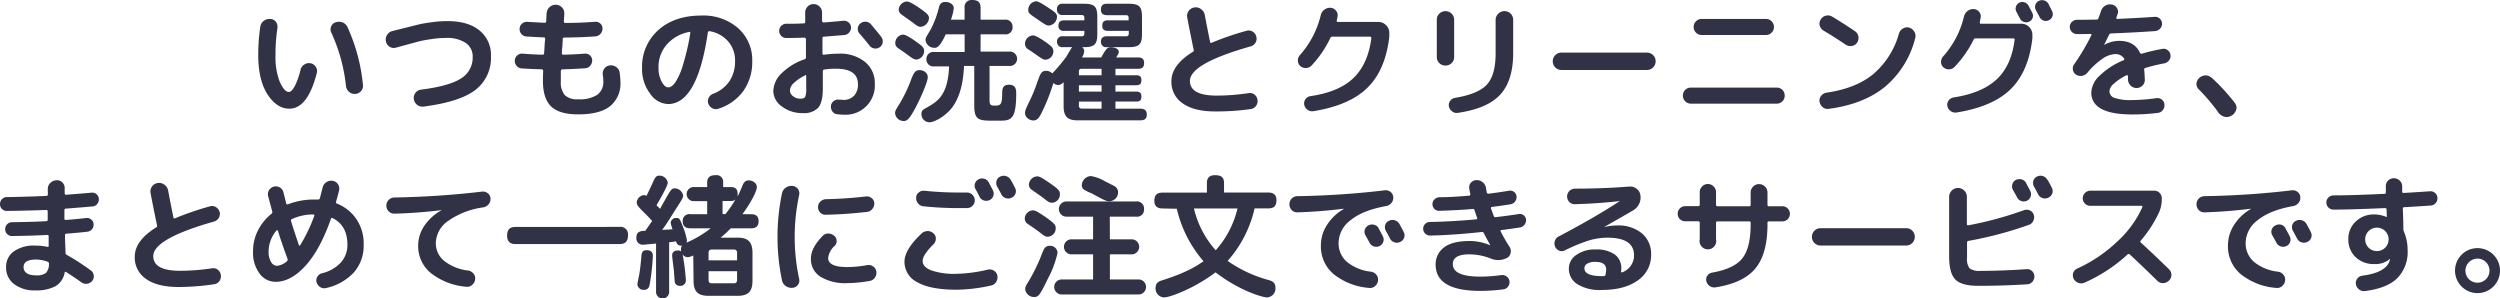
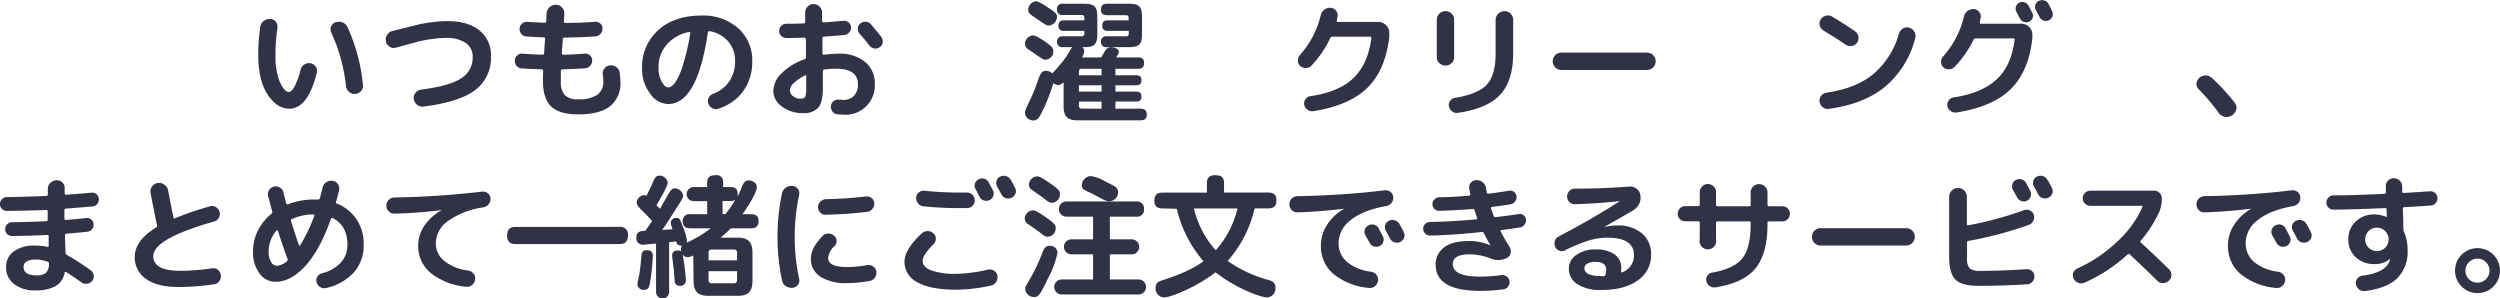
<svg xmlns="http://www.w3.org/2000/svg" viewBox="0 0 598.08 71.36">
  <defs>
    <style>.cls-1{fill:#323246;}</style>
  </defs>
  <g id="レイヤー_2" data-name="レイヤー 2">
    <g id="レイヤー_2-2" data-name="レイヤー 2">
      <path class="cls-1" d="M69.22,26q-3,0-5.24-3.44c-1.46-2.29-2.2-5.43-2.2-9.39a45.9,45.9,0,0,1,.5-6.85A2.06,2.06,0,0,1,63.1,5a2.28,2.28,0,0,1,1.6-.46A1.74,1.74,0,0,1,66,5.22a2,2,0,0,1,.37,1.51,41.66,41.66,0,0,0-.46,6.48,16.47,16.47,0,0,0,1,6.32C67.64,21.14,68.35,22,69.1,22c.41,0,.87-.43,1.36-1.29a16.44,16.44,0,0,0,1.43-4,2.07,2.07,0,0,1,.9-1.26,2,2,0,0,1,1.49-.32,1.87,1.87,0,0,1,1.25.83,1.81,1.81,0,0,1,.27,1.46Q73.63,26,69.22,26Zm13.55-5.42a40.7,40.7,0,0,0-3.5-12.75,1.82,1.82,0,0,1-.06-1.48,1.66,1.66,0,0,1,1.05-1,2.49,2.49,0,0,1,1.66,0,2.12,2.12,0,0,1,1.19,1.09,43,43,0,0,1,3.72,13.89,1.81,1.81,0,0,1-.45,1.45,2,2,0,0,1-1.38.69,2,2,0,0,1-1.49-.5A2.09,2.09,0,0,1,82.77,20.62Z" />
      <path class="cls-1" d="M94.67,11.41a1.78,1.78,0,0,1-1.5-.25,1.92,1.92,0,0,1-.85-1.3,2,2,0,0,1,.32-1.55,2,2,0,0,1,1.29-.9l1.43-.36,1.3-.32,3.41-.86c.82-.19,1.89-.38,3.19-.55A27.56,27.56,0,0,1,107,5.05q5,0,7.71,2.24a7.46,7.46,0,0,1,2.74,6.13,9.64,9.64,0,0,1-3.7,8.08q-3.71,2.87-12.42,4A2.09,2.09,0,0,1,99,23.72a1.92,1.92,0,0,1,.39-1.49,1.84,1.84,0,0,1,1.32-.78q6.81-.87,9.59-2.69a5.81,5.81,0,0,0,2.78-5.12,3.89,3.89,0,0,0-1.65-3.36,8,8,0,0,0-4.77-1.2,23.14,23.14,0,0,0-3.44.27c-1.2.17-2.18.36-3,.55l-3.16.86Z" />
      <path class="cls-1" d="M124.84,16.37a1.64,1.64,0,0,1-1.24-.61,1.72,1.72,0,0,1-.44-1.31,1.62,1.62,0,0,1,.59-1.2,1.67,1.67,0,0,1,1.27-.42c1.8.15,3.39.23,4.78.25.25,0,.37-.11.37-.34s.05-.68.08-1.22.05-1,.07-1.23l.1-1a.3.3,0,0,0-.34-.34c-1.8-.08-3.18-.16-4.13-.22a1.65,1.65,0,0,1-1.21-.6,1.69,1.69,0,0,1-.43-1.29,1.6,1.6,0,0,1,.59-1.19,1.66,1.66,0,0,1,1.27-.42l4.12.22c.25,0,.38-.12.38-.35l.09-1.86a2.23,2.23,0,0,1,.68-1.5,2.06,2.06,0,0,1,1.49-.6,2,2,0,0,1,1.49.62A1.93,1.93,0,0,1,135,3.22c0,.44-.06,1.07-.1,1.9,0,.24.11.37.31.37,2.9,0,5.28-.14,7.16-.28a1.56,1.56,0,0,1,1.24.42,1.54,1.54,0,0,1,.53,1.19,1.85,1.85,0,0,1-.51,1.3,1.75,1.75,0,0,1-1.26.59q-2.91.22-7.34.28c-.27,0-.41.11-.41.34s0,.26,0,.48a3.36,3.36,0,0,1-.05.48c0,.27,0,.68-.08,1.23s-.05,1-.07,1.22.09.34.28.34c1.38,0,3.12-.1,5.2-.25a1.63,1.63,0,0,1,1.77,1.62,1.91,1.91,0,0,1-.5,1.3,1.69,1.69,0,0,1-1.24.59c-2.15.14-3.94.22-5.39.25a.37.37,0,0,0-.25.12.35.35,0,0,0-.12.25c0,.56,0,1.37,0,2.45a4.76,4.76,0,0,0,.94,3.34,4.22,4.22,0,0,0,3.18,1,7.85,7.85,0,0,0,4.59-1.06,3.78,3.78,0,0,0,1.45-3.28c0-.23,0-.72-.12-1.46a2,2,0,0,1,.34-1.5,1.81,1.81,0,0,1,1.27-.79,2.1,2.1,0,0,1,1.58.37,1.88,1.88,0,0,1,.84,1.33,17,17,0,0,1,.19,2.36A6.92,6.92,0,0,1,146,25.36c-1.63,1.34-4.2,2-7.69,2-3,0-5.11-.62-6.42-1.86s-2-3.27-2-6.1c0-.52,0-1.34.06-2.45a.35.35,0,0,0-.12-.25.37.37,0,0,0-.25-.12C127.86,16.54,126.28,16.47,124.84,16.37Z" />
      <path class="cls-1" d="M159.8,24.89a5.41,5.41,0,0,1-4.27-2.49,9.72,9.72,0,0,1-1.93-6.09,11.68,11.68,0,0,1,3.88-9.1q3.87-3.49,10.32-3.49a12.61,12.61,0,0,1,8.76,3,10.15,10.15,0,0,1,3.4,7.89,12,12,0,0,1-2.14,7.18,11.68,11.68,0,0,1-6,4.23,1.7,1.7,0,0,1-1.44-.14,2,2,0,0,1-.94-1.13,1.75,1.75,0,0,1,.12-1.38,1.94,1.94,0,0,1,1.05-.94,8.09,8.09,0,0,0,3.89-3,8.46,8.46,0,0,0,1.35-4.81,6.91,6.91,0,0,0-1.66-4.72,7.48,7.48,0,0,0-4.45-2.44c-.22,0-.36.06-.4.31Q166.84,24.9,159.8,24.89Zm5.12-17.26a9.45,9.45,0,0,0-5.38,3,8.11,8.11,0,0,0-2,5.53,6.88,6.88,0,0,0,.76,3.39c.51.9,1,1.35,1.57,1.35s1.09-.39,1.67-1.17a15.87,15.87,0,0,0,1.85-4.21,56,56,0,0,0,1.75-7.57.24.24,0,0,0,0-.22A.19.19,0,0,0,164.92,7.63Z" />
      <path class="cls-1" d="M192.11,27.06a8.09,8.09,0,0,1-5.06-1.59A4.61,4.61,0,0,1,185,21.79a6.1,6.1,0,0,1,2-4.27,14.39,14.39,0,0,1,5.5-3.35.41.41,0,0,0,.31-.44c0-.24,0-.64,0-1.17s0-.94,0-1.18,0-.57,0-1,0-.79,0-1S192.6,9,192.35,9c-1.38.06-2.8.09-4.24.09a1.68,1.68,0,0,1-1.2-.49,1.69,1.69,0,0,1,0-2.42,1.69,1.69,0,0,1,1.2-.5c1.4,0,2.8,0,4.18-.09a.3.3,0,0,0,.34-.34V3a2,2,0,0,1,.58-1.43,1.89,1.89,0,0,1,1.41-.59,2,2,0,0,1,1.44.59,1.93,1.93,0,0,1,.6,1.43V5a.35.35,0,0,0,.13.26.34.34,0,0,0,.25.11c.93-.06,2.5-.19,4.71-.4a1.67,1.67,0,0,1,1.25.39,1.5,1.5,0,0,1,.58,1.13,1.67,1.67,0,0,1-.42,1.27,1.7,1.7,0,0,1-1.16.62l-4.93.4c-.21,0-.31.12-.31.34s0,.63,0,1.13v1.14c0,.14,0,.38,0,.71s0,.57,0,.71.12.32.37.28a27.7,27.7,0,0,1,3.6-.25,9.32,9.32,0,0,1,6.24,2,6.45,6.45,0,0,1,2.31,5.16,7,7,0,0,1-7.44,7.44,15.45,15.45,0,0,1-1.64-.12,1.61,1.61,0,0,1-1.12-.74,1.93,1.93,0,0,1-.28-1.37,1.66,1.66,0,0,1,.69-1.07,1.74,1.74,0,0,1,1.27-.29,4.36,4.36,0,0,1,.48,0l.51.05a3.38,3.38,0,0,0,2.57-1,3.81,3.81,0,0,0,.93-2.74c0-2.48-1.75-3.72-5.27-3.72a18.7,18.7,0,0,0-2.76.19.38.38,0,0,0-.37.4c0,.91,0,2.29,0,4.15q0,3.28-1.11,4.59A4.68,4.68,0,0,1,192.11,27.06Zm.46-9a10,10,0,0,0-2.6,1.75,2.66,2.66,0,0,0-1,1.82,1.76,1.76,0,0,0,.76,1.38,2.69,2.69,0,0,0,1.72.6c.6,0,1-.14,1.16-.42a4.6,4.6,0,0,0,.26-2V18.23C192.91,18,192.8,17.93,192.57,18ZM208.38,5.83c1.06,1.26,1.87,2.26,2.45,3a1.73,1.73,0,0,1,.34,1.3,1.63,1.63,0,0,1-.68,1.14,1.77,1.77,0,0,1-2.48-.37c-.68-.87-1.48-1.83-2.39-2.88a1.62,1.62,0,0,1-.4-1.26,1.59,1.59,0,0,1,.62-1.16,1.81,1.81,0,0,1,1.32-.4A1.79,1.79,0,0,1,208.38,5.83Z" />
-       <path class="cls-1" d="M218.67,26.41c-1.33,2.39-1.83,2.54-2.54,2.54a2.06,2.06,0,0,1-2-1.89c0-.52.21-.86,1.24-2.51a34.82,34.82,0,0,0,2.45-5.11c.74-2,1.11-2.67,2.2-2.67.93,0,2.07.71,1.92,1.86C221.8,20,219.88,24.27,218.67,26.41Zm1.24-15.9c.81.62,1.18,1,1.18,1.74a2.08,2.08,0,0,1-1.8,2c-.58,0-1-.25-2.72-1.55-.31-.22-1.65-1.12-1.89-1.33a1.3,1.3,0,0,1-.5-1.09,2,2,0,0,1,1.89-2C217.06,8.31,219.73,10.39,219.91,10.51Zm.41-8.34c1.61,1.15,1.92,1.52,1.92,2.17a2.22,2.22,0,0,1-2,2.08c-.52,0-.93-.28-1.85-1-.75-.56-1.93-1.37-2.64-1.89A1.51,1.51,0,0,1,215,2.36a2.08,2.08,0,0,1,1.92-2C217.65.31,219.48,1.58,220.32,2.17Zm10.44,2.54V1.92A1.67,1.67,0,0,1,232.59,0c1.65,0,2,.81,2,1.92V4.71h5.73a1.67,1.67,0,0,1,1.92,1.74,1.67,1.67,0,0,1-1.92,1.77h-5.73v4.12h6.82a1.73,1.73,0,1,1,0,3.44h-4.68v8.31c0,1.18.52,1.18,1.45,1.18,1.49,0,1.52-.75,1.58-3,0-.9.07-2,1.65-2s1.7,1.18,1.7,2c0,1.08,0,4.28-.83,5.49s-1.8,1.11-4.53,1.11c-3.6,0-4.68-.09-4.68-3.72V15.78h-2.45c-.19,4.93-1.4,8.06-2.88,10-1.86,2.33-4.44,3.47-5.3,3.47a1.93,1.93,0,0,1-2-2c0-.75.34-1,1-1.37,2.82-1.55,5.33-3,5.61-10h-3.53a1.66,1.66,0,0,1-1.89-1.71,1.66,1.66,0,0,1,1.89-1.73h7.25V8.22h-4.52c-1.49,3.22-2.2,3.22-2.73,3.22a2.14,2.14,0,0,1-2.11-1.8c0-.56.13-.74,1.18-2.48a22.89,22.89,0,0,0,2-5.24c.15-.65.37-1.45,1.58-1.45,1,0,2,.55,2,1.51a12.52,12.52,0,0,1-.68,2.73Z" />
      <path class="cls-1" d="M254.32,11.28a1.25,1.25,0,0,1-1.45-1.3,1.24,1.24,0,0,1,1.45-1.3h4.47c.4,0,.62-.18.62-.65V7.38h-4.87a1.15,1.15,0,0,1-1.33-1.18c0-.9.4-1.33,1.33-1.33h4.87V4.25c0-.47-.25-.66-.62-.66h-4.5a1.23,1.23,0,0,1-1.42-1.27A1.23,1.23,0,0,1,254.29.9h5.12c2.45,0,3.1.74,3.1,3.1V8.18c0,2.36-.65,3.1-3.1,3.1h-.53a1.17,1.17,0,0,1,.5.93,3.29,3.29,0,0,1-.53,1.53h4.59c1.27-2.18,1.42-2.43,2.38-2.43.56,0,1.83.22,1.83,1.12,0,.28-.06.4-.62,1.31h5.21c.56,0,1.46.09,1.46,1.26,0,.72-.13,1.46-1.46,1.46h-5.39V18h5c.62,0,1.21.19,1.21,1.12,0,.68-.13,1.27-1.21,1.27h-5v1.52h5c.59,0,1.21.18,1.21,1.14,0,.68-.13,1.24-1.21,1.24h-5V26h5.95c.71,0,1.55.19,1.55,1.39,0,1-.5,1.4-1.55,1.4h-15c-2.27,0-3.35-.81-3.35-3.35v-5.8a1.91,1.91,0,0,1-1.27.71,1.8,1.8,0,0,1-1.18-.49,44.05,44.05,0,0,1-2.64,6.76c-.71,1.52-1.2,2.2-2.14,2.2s-2-.75-2-1.77c0-.59.15-.9,1-2.7a34.68,34.68,0,0,0,1.83-4.4c.84-2.35,1.06-3,2.23-3a2,2,0,0,1,1.46.62A42.72,42.72,0,0,0,255,13.7c.25-.37,1.25-2.11,1.49-2.42Zm-3.47-.71c.78.59,1.15,1,1.15,1.71a2,2,0,0,1-1.83,2c-.56,0-.77-.12-2.57-1.39-.25-.19-1.46-1-1.71-1.15a1.52,1.52,0,0,1-.68-1.27,2.05,2.05,0,0,1,1.86-2C247.88,8.43,250,9.92,250.85,10.57Zm.34-8.46c1.21.83,1.68,1.14,1.68,1.95A2.19,2.19,0,0,1,251,6.11c-.62,0-.84-.13-2.67-1.4C246,3.13,246,3.1,246,2.32a2,2,0,0,1,2-2C248.56.34,250.48,1.64,251.19,2.11ZM263.53,18V16.46h-4.8a.55.55,0,0,0-.62.62V18Zm0,2.39h-5.42v1.52h5.42Zm0,5.61V24.3h-5.42v.93a.65.65,0,0,0,.74.75ZM265,7.38c-.41,0-1.3-.07-1.3-1.15,0-.68.12-1.36,1.3-1.36H270V4.25c0-.38-.15-.62-.62-.62H264.8c-.49,0-1.42-.1-1.42-1.27,0-.9.31-1.46,1.42-1.46h5.3c2.45,0,3.1.74,3.1,3.1V8.18c0,2.33-.62,3.1-3.1,3.1h-5.3a1.23,1.23,0,0,1-1.42-1.3c0-1.05.68-1.3,1.42-1.3h4.62c.43,0,.62-.22.62-.65V7.38Z" />
-       <path class="cls-1" d="M290.69,26.66q-5,0-7.72-1.91a6.14,6.14,0,0,1-2.73-5.34q0-3.83,5.11-7a.4.4,0,0,0,.22-.49q-1-4.78-1.55-7.75a2,2,0,0,1,.36-1.57,2,2,0,0,1,1.38-.82,2.08,2.08,0,0,1,1.59.42,2.21,2.21,0,0,1,.89,1.44Q288.67,6,289.48,10c0,.23.17.3.4.22a70.71,70.71,0,0,1,8.31-2.85,1.78,1.78,0,0,1,1.46.18,1.9,1.9,0,0,1,.89,1.18,1.82,1.82,0,0,1-.17,1.46,1.86,1.86,0,0,1-1.16.9q-14.54,4.11-14.54,8.27,0,3.51,6.42,3.51a51.4,51.4,0,0,0,7.6-.59,1.78,1.78,0,0,1,1.42.34,2,2,0,0,1,.39,2.7,1.88,1.88,0,0,1-1.26.77A57.92,57.92,0,0,1,290.69,26.66Z" />
      <path class="cls-1" d="M313.75,15.69a1.86,1.86,0,0,1-1.3.59,2,2,0,0,1-1.37-.47,1.7,1.7,0,0,1-.58-1.26,1.89,1.89,0,0,1,.46-1.34,22.2,22.2,0,0,0,5-9.55,2.28,2.28,0,0,1,.84-1.32,2.21,2.21,0,0,1,1.49-.48,1.77,1.77,0,0,1,1.3.67A1.67,1.67,0,0,1,320,3.91a9.68,9.68,0,0,1-.22,1c0,.23.06.34.28.34h9.67a2.51,2.51,0,0,1,1.86.78,2.51,2.51,0,0,1,.78,1.86v.86q-.9,7.94-5.18,12.19T314.22,26.6a1.85,1.85,0,0,1-1.41-.33,1.93,1.93,0,0,1-.8-1.22,1.73,1.73,0,0,1,.31-1.33A1.76,1.76,0,0,1,313.5,23q6.88-1,10.33-4.37t4.24-9.48A.29.29,0,0,0,328,8.9a.28.28,0,0,0-.25-.13h-9a.52.52,0,0,0-.49.31A25.64,25.64,0,0,1,313.75,15.69Z" />
      <path class="cls-1" d="M347.28,15.1a2.14,2.14,0,0,1-2.95,0,2,2,0,0,1-.6-1.46V4.74a2,2,0,0,1,.6-1.47,2.11,2.11,0,0,1,2.95,0,2,2,0,0,1,.6,1.47v8.9A2,2,0,0,1,347.28,15.1ZM358.42,3.29a2.1,2.1,0,0,1,3,0A2.07,2.07,0,0,1,362,4.81v7.9q0,6.54-3.07,9.9T348.75,27a1.69,1.69,0,0,1-1.36-.36,2,2,0,0,1-.78-1.22,1.77,1.77,0,0,1,1.43-2q5.64-.93,7.7-3.22t2.06-7.44V4.81A2.07,2.07,0,0,1,358.42,3.29Z" />
      <path class="cls-1" d="M373.55,16.74a2.07,2.07,0,0,1-2.08-2.08,2,2,0,0,1,.61-1.47,2,2,0,0,1,1.47-.6H394a2,2,0,0,1,1.47.6,2,2,0,0,1,.61,1.47A2.07,2.07,0,0,1,394,16.74Z" />
-       <path class="cls-1" d="M404.49,24.8a1.91,1.91,0,0,1-1.89-1.92,1.85,1.85,0,0,1,.56-1.37,1.8,1.8,0,0,1,1.33-.55h20.58a1.84,1.84,0,0,1,1.34.55,1.88,1.88,0,0,1,.55,1.37,1.9,1.9,0,0,1-1.89,1.92Zm2.6-20.27h15.38a1.82,1.82,0,0,1,1.36.57,1.87,1.87,0,0,1,.56,1.35,1.91,1.91,0,0,1-.56,1.35,1.82,1.82,0,0,1-1.36.57H407.09a1.82,1.82,0,0,1-1.36-.57,1.91,1.91,0,0,1-.56-1.35,1.87,1.87,0,0,1,.56-1.35A1.82,1.82,0,0,1,407.09,4.53Z" />
      <path class="cls-1" d="M436.2,7.29a2,2,0,0,1-.87-1.2,1.8,1.8,0,0,1,.25-1.44,1.94,1.94,0,0,1,1.23-.9,2,2,0,0,1,1.5.22c1.92,1.16,3.74,2.32,5.46,3.5a1.9,1.9,0,0,1,.82,1.27,2,2,0,0,1-.33,1.49A1.82,1.82,0,0,1,443,11a2,2,0,0,1-1.49-.34Q438.91,8.9,436.2,7.29Zm20.52-.69a2.12,2.12,0,0,1,1.26,1,1.93,1.93,0,0,1,.2,1.52A22.18,22.18,0,0,1,451,20.72q-5.1,4.2-13.5,5.32a1.8,1.8,0,0,1-1.44-.39,2.08,2.08,0,0,1-.76-1.31,1.76,1.76,0,0,1,.38-1.42,2,2,0,0,1,1.3-.75c4.69-.69,8.42-2.17,11.2-4.47A19.64,19.64,0,0,0,454.3,8a2.07,2.07,0,0,1,.95-1.18A1.86,1.86,0,0,1,456.72,6.6Z" />
      <path class="cls-1" d="M467.6,16a1.86,1.86,0,0,1-1.3.59,1.93,1.93,0,0,1-1.36-.47,1.67,1.67,0,0,1-.58-1.26,2,2,0,0,1,.48-1.34,21.8,21.8,0,0,0,5-9.55,2.33,2.33,0,0,1,.84-1.32,2.22,2.22,0,0,1,1.49-.48,1.76,1.76,0,0,1,1.3.67,1.64,1.64,0,0,1,.37,1.38q-.12.65-.21,1.08c0,.25,0,.37.24.37h9.71a2.65,2.65,0,0,1,2.63,2.64v.87q-.9,7.91-5.16,12.12T468.1,26.91a1.92,1.92,0,0,1-1.43-.33,1.89,1.89,0,0,1-.8-1.22,1.69,1.69,0,0,1,.31-1.32,1.79,1.79,0,0,1,1.18-.73c4.58-.7,8-2.16,10.35-4.37s3.73-5.34,4.25-9.39a.32.32,0,0,0-.06-.27.33.33,0,0,0-.25-.1h-9a.51.51,0,0,0-.5.31A26.28,26.28,0,0,1,467.6,16ZM485.3,1.4c.11.18.25.46.44.82l.43.82a1.53,1.53,0,0,1-.74,2.14,1.63,1.63,0,0,1-1.23.07,1.53,1.53,0,0,1-.94-.79l-.44-.82c-.18-.36-.33-.63-.43-.82a1.53,1.53,0,0,1-.11-1.22,1.59,1.59,0,0,1,.79-.95,1.55,1.55,0,0,1,1.26-.09A1.67,1.67,0,0,1,485.3,1.4Zm2.64,2.69c-.19-.37-.49-.93-.9-1.67a1.63,1.63,0,0,1-.11-1.26,1.56,1.56,0,0,1,.82-.94,1.7,1.7,0,0,1,1.31-.1,1.68,1.68,0,0,1,1,.81q.15.31.45.9t.42.84A1.58,1.58,0,0,1,491,3.91a1.63,1.63,0,0,1-.84.93,1.6,1.6,0,0,1-1.25.09A1.72,1.72,0,0,1,487.94,4.09Z" />
-       <path class="cls-1" d="M496.9,8.15a1.69,1.69,0,0,1-1.23-.51,1.64,1.64,0,0,1-.51-1.19,1.62,1.62,0,0,1,.51-1.21,1.69,1.69,0,0,1,1.2-.5q1.58,0,4.68-.06a.42.42,0,0,0,.46-.31c.25-.66.46-1.24.62-1.73a2.32,2.32,0,0,1,1-1.28,2.22,2.22,0,0,1,1.6-.27,1.71,1.71,0,0,1,1.22.85,1.57,1.57,0,0,1,.14,1.44c-.12.37-.21.64-.28.81s0,.34.22.34c3.22-.15,6.2-.31,8.93-.5a1.52,1.52,0,0,1,1.22.42,1.7,1.7,0,0,1,.55,1.16,1.64,1.64,0,0,1-.47,1.24,1.82,1.82,0,0,1-1.21.59c-3.64.25-7.14.43-10.51.56a.55.55,0,0,0-.49.34c-.5,1-.89,1.82-1.18,2.36v0h.09a7.56,7.56,0,0,1,3.47-.93c2.44,0,4.11.94,5,2.82.13.22.28.31.47.25a44.45,44.45,0,0,1,4.93-1.15,1.54,1.54,0,0,1,1.25.31,1.62,1.62,0,0,1,.67,1.15,1.69,1.69,0,0,1-.34,1.28,1.89,1.89,0,0,1-1.15.73,40.9,40.9,0,0,0-4.52,1.09.37.37,0,0,0-.28.46c.06.5.11,1.27.15,2.33a1.81,1.81,0,0,1-.56,1.42,2,2,0,0,1-2.85,0,2.15,2.15,0,0,1-.62-1.45,7.38,7.38,0,0,0,0-.8.21.21,0,0,0-.12-.19.28.28,0,0,0-.25,0,12.42,12.42,0,0,0-3,2,2.71,2.71,0,0,0-1.07,1.78,1.72,1.72,0,0,0,1.22,1.62,11.94,11.94,0,0,0,4.23.52,44.91,44.91,0,0,0,5.8-.46,1.67,1.67,0,0,1,1.29.35,1.6,1.6,0,0,1,.63,1.17,1.87,1.87,0,0,1-.39,1.33,1.7,1.7,0,0,1-1.19.68,49.51,49.51,0,0,1-6.14.37q-9.8,0-9.79-5.27a5.83,5.83,0,0,1,2-4A17.79,17.79,0,0,1,508,14.42c.22-.09.26-.24.12-.47a2.39,2.39,0,0,0-2.17-1,5.71,5.71,0,0,0-3,1.13,16.84,16.84,0,0,0-3.56,3.3,2.17,2.17,0,0,1-1.27.76,2.07,2.07,0,0,1-1.43-.26,1.63,1.63,0,0,1-.77-1.11,1.68,1.68,0,0,1,.25-1.34,52.18,52.18,0,0,0,4.15-7c.08-.2,0-.31-.19-.31C499.4,8.14,498.32,8.15,496.9,8.15Z" />
      <path class="cls-1" d="M532.61,28a2.63,2.63,0,0,1-2.11-1.39,47.41,47.41,0,0,0-4.37-5.12,1.94,1.94,0,0,1-.68-1.45,2.23,2.23,0,0,1,2.23-2c.68,0,1.15.25,2.33,1.4a47.86,47.86,0,0,1,4.58,5.11,2.1,2.1,0,0,1,.47,1.24A2.46,2.46,0,0,1,532.61,28Z" />
      <path class="cls-1" d="M1.64,50.46A1.59,1.59,0,0,1,.48,50,1.59,1.59,0,0,1,0,48.82a1.65,1.65,0,0,1,.48-1.18,1.56,1.56,0,0,1,1.16-.49q4.65-.07,9.43-.28c.25,0,.37-.12.37-.34a6.09,6.09,0,0,0,0-.72,5.78,5.78,0,0,1,0-.71,1.91,1.91,0,0,1,.68-1.41,2.25,2.25,0,0,1,1.52-.57,1.74,1.74,0,0,1,1.35.6,1.87,1.87,0,0,1,.48,1.44,3.75,3.75,0,0,0,0,.54,3.82,3.82,0,0,1,0,.55c0,.22.12.34.37.34,2.67-.21,4.69-.37,6.08-.5a1.53,1.53,0,0,1,1.17.37,1.6,1.6,0,0,1,.56,1.12,1.81,1.81,0,0,1-.38,1.21,1.54,1.54,0,0,1-1.1.59c-2.55.23-4.7.4-6.45.53-.21,0-.31.13-.31.4s0,.56,0,1,0,.75,0,1a.27.27,0,0,0,.31.31c1.65-.12,3.28-.28,4.9-.46a1.58,1.58,0,0,1,1.2.35,1.41,1.41,0,0,1,.56,1.1,1.66,1.66,0,0,1-1.52,1.83c-1.69.19-3.36.34-5,.47-.2,0-.31.12-.31.37v.22c0,.86.08,2.19.13,4a.51.51,0,0,0,.34.5,56.93,56.93,0,0,1,5.7,3.69,1.71,1.71,0,0,1,.7,1.18,1.68,1.68,0,0,1-.36,1.33,1.89,1.89,0,0,1-1.25.68,1.85,1.85,0,0,1-1.38-.37q-1.28-.93-3.63-2.45c-.19-.1-.3,0-.34.19a4.68,4.68,0,0,1-2.19,3.22,9.83,9.83,0,0,1-4.91,1A7.9,7.9,0,0,1,3.29,67.9a4.87,4.87,0,0,1-1.83-4,4.47,4.47,0,0,1,1.83-3.75,8.2,8.2,0,0,1,5.08-1.4,13.74,13.74,0,0,1,3,.31c.18,0,.27,0,.27-.25s0-.63,0-1.14,0-.9,0-1.15-.11-.31-.34-.31c-2.27.12-5,.21-8.28.25A1.62,1.62,0,0,1,1.72,56a1.59,1.59,0,0,1-.48-1.17,1.66,1.66,0,0,1,.48-1.18,1.56,1.56,0,0,1,1.16-.49q4.85-.06,8.22-.25c.2,0,.31-.12.31-.37s0-.54,0-1,0-.8,0-1-.12-.31-.34-.31Q6.26,50.41,1.64,50.46Zm7,15.41a3.63,3.63,0,0,0,2.35-.57,3.1,3.1,0,0,0,.72-2.22.43.43,0,0,0-.31-.46,8.17,8.17,0,0,0-2.76-.53c-2,0-3,.6-3,1.8S6.58,65.87,8.59,65.87Z" />
      <path class="cls-1" d="M42.69,68.66q-5,0-7.72-1.91a6.14,6.14,0,0,1-2.73-5.34q0-3.82,5.11-7a.4.4,0,0,0,.22-.49q-1-4.78-1.55-7.75a2,2,0,0,1,.36-1.57,2,2,0,0,1,1.38-.82,2.08,2.08,0,0,1,1.59.42,2.21,2.21,0,0,1,.89,1.44Q40.67,48,41.48,52c0,.23.17.3.4.22a70.71,70.71,0,0,1,8.31-2.85,1.78,1.78,0,0,1,1.46.18,2,2,0,0,1,.9,1.18A1.91,1.91,0,0,1,51.21,53q-14.53,4.11-14.54,8.27,0,3.51,6.42,3.51a51.4,51.4,0,0,0,7.6-.59,1.78,1.78,0,0,1,1.42.34,2,2,0,0,1,.39,2.7,1.88,1.88,0,0,1-1.26.77A57.92,57.92,0,0,1,42.69,68.66Z" />
      <path class="cls-1" d="M65.94,67.42a4.71,4.71,0,0,1-3.86-2,8.31,8.31,0,0,1-1.54-5.28,10.8,10.8,0,0,1,1.17-5,12.11,12.11,0,0,1,3.24-4,.47.47,0,0,0,.18-.53l-1-3.75a1.89,1.89,0,0,1,2.83-2,1.9,1.9,0,0,1,.86,1.19l.65,2.61c.08.22.23.3.43.21a17.29,17.29,0,0,1,6.36-1.14h.4l.4,0a.44.44,0,0,0,.47-.31c.14-.54.36-1.39.65-2.54a2,2,0,0,1,.9-1.29,2,2,0,0,1,1.52-.33,1.78,1.78,0,0,1,1.25.81,1.86,1.86,0,0,1,.27,1.49c-.17.72-.41,1.62-.72,2.69a.33.33,0,0,0,.25.47,10.17,10.17,0,0,1,4.68,3.8A10.4,10.4,0,0,1,87,58.52a9.66,9.66,0,0,1-2.34,6.65A12.81,12.81,0,0,1,78,68.91a1.77,1.77,0,0,1-1.4-.23,2.06,2.06,0,0,1-.87-1.17,1.64,1.64,0,0,1,.2-1.33,1.84,1.84,0,0,1,1.1-.81,8.91,8.91,0,0,0,4.51-2.57,6.2,6.2,0,0,0,1.57-4.28q0-4.55-3.5-6.32a.27.27,0,0,0-.44.15q-2.6,7.41-6.1,11.24T65.94,67.42Zm.18-12.24a7.74,7.74,0,0,0-1.86,5,4.59,4.59,0,0,0,.59,2.49,1.68,1.68,0,0,0,1.4.92,4.11,4.11,0,0,0,2.38-1.09.51.51,0,0,0,.16-.56q-1.4-3.81-2.3-6.72a.15.15,0,0,0-.17-.13A.21.21,0,0,0,66.12,55.18Zm8.81-3.88a12.19,12.19,0,0,0-5.12,1.12.35.35,0,0,0-.18.46q.56,1.89,1.89,5.8a.15.15,0,0,0,.15.08.25.25,0,0,0,.16-.11,38.6,38.6,0,0,0,3.35-7,.25.25,0,0,0,0-.22A.23.23,0,0,0,74.93,51.3Z" />
      <path class="cls-1" d="M94.33,51.11A1.77,1.77,0,0,1,93,50.57a1.88,1.88,0,0,1-.57-1.38,1.95,1.95,0,0,1,2-1.95,204.67,204.67,0,0,0,20.87-1.4,1.85,1.85,0,0,1,1.38.38,1.66,1.66,0,0,1,.66,1.24,1.93,1.93,0,0,1-.42,1.38,2.12,2.12,0,0,1-1.25.76,19.14,19.14,0,0,0-8.5,3.28,6.62,6.62,0,0,0-2.91,5.24,5.43,5.43,0,0,0,2,4.29,11.29,11.29,0,0,0,5.74,2.31,2,2,0,0,1,1.27.73,1.76,1.76,0,0,1,.4,1.38,2,2,0,0,1-.71,1.33,1.78,1.78,0,0,1-1.43.44,15.83,15.83,0,0,1-8.49-3.3,8.31,8.31,0,0,1-3-6.56,8.46,8.46,0,0,1,1.44-4.67,11.73,11.73,0,0,1,4.08-3.73s0,0,0-.06,0,0-.06,0Q99.61,51,94.33,51.11Z" />
      <path class="cls-1" d="M148.24,54.28a1.79,1.79,0,0,1,2,2c0,1.68-.9,2.11-2,2.11H123.32c-.75,0-2-.19-2-2s1-2.1,2-2.1Z" />
      <path class="cls-1" d="M165.85,61.1a3.34,3.34,0,0,1-1.3.43,1.5,1.5,0,0,1-1.24-.65,51.5,51.5,0,0,1,.77,6.08,1.29,1.29,0,0,1-1.42,1.42,1.17,1.17,0,0,1-1.21-.8c-.06-.25-.16-1.83-.19-2.21,0-.62-.46-3.59-.46-4.27,0-1.09,1-1.18,1.42-1.18a1,1,0,0,1,.75.25,2.23,2.23,0,0,1-.07-.5,1.69,1.69,0,0,1,.28-.93,1.14,1.14,0,0,1-1.42-1c-.56.09-1.58.22-1.68.22V69.71a1.57,1.57,0,1,1-3.13,0V58.28c-.49,0-2.82.27-3.19.27a1.53,1.53,0,0,1-1.52-1.7c0-1.55,1.09-1.58,2.14-1.64.25-.35,1.39-2,1.64-2.33-.8-.9-1-1.11-2.1-2.2s-1.59-1.61-1.59-2.17A1.91,1.91,0,0,1,154,46.68a1.12,1.12,0,0,1,.65.19c.59-1.18,1.05-2.17,1.36-2.85.66-1.49.87-2,1.74-2a2,2,0,0,1,2,1.68c0,.83-2.2,4.55-2.69,5.39.46.49.53.52.84.87.34-.59,1.88-3.41,2.29-4s.59-.9,1.24-.9a2.1,2.1,0,0,1,2,1.7c0,.44-.15.81-1.58,3S160,52.82,158.41,55c1.55-.09,1.7-.09,2.48-.16a9.66,9.66,0,0,1-.44-1.51,1.26,1.26,0,0,1,1.37-1.18c.74,0,.8.18,1.52,2a16,16,0,0,1,1,3.35,1.18,1.18,0,0,1-.12.56,26.43,26.43,0,0,0,5.8-3.44h-4.84c-.65,0-1.86-.13-1.86-1.71a1.6,1.6,0,0,1,1.86-1.67h4V48.11h-3a1.69,1.69,0,1,1,0-3.35h3V43.65c0-1.56,1.15-1.74,2-1.74A1.58,1.58,0,0,1,173,43.65v1.11h1.89c1.12,0,1.58.56,1.58,1.7,0,.25,0,.41,0,.53.44-.87.53-1.11,1.12-2.51.21-.52.55-1.33,1.54-1.33.84,0,1.93.59,1.93,1.61s-1.49,3.81-3.44,6.48h2c1.18,0,1.86.43,1.86,1.7,0,1.55-1.15,1.68-1.86,1.68h-4.8a27.4,27.4,0,0,1-2.42,2.23h4c2.38,0,3.62.84,3.62,3.66v6.63c0,2.85-1.27,3.63-3.62,3.63h-6.85c-2.45,0-3.63-.87-3.63-3.63Zm-9.67.18a54.93,54.93,0,0,1-.71,6.54c-.13.66-.25,1.52-1.43,1.52a1.43,1.43,0,0,1-1.55-1.3c0-.37.37-2,.43-2.33.28-1.51.5-4.15.53-4.43.06-.77.19-1.43,1.24-1.43C156.18,59.85,156.18,60.85,156.18,61.28Zm20.15,1v-1.8a.69.69,0,0,0-.78-.78h-5.3c-.46,0-.74.22-.74.78v1.8Zm0,2.6h-6.82V67c0,.52.24.77.74.77h5.3a.69.69,0,0,0,.78-.77Zm-2.79-13.67a24.81,24.81,0,0,0,2.39-3.48,1.47,1.47,0,0,1-1.12.35h-1.95v3.13Z" />
      <path class="cls-1" d="M189.63,68.85a2.39,2.39,0,0,1-1.63-.41,2.13,2.13,0,0,1-.92-1.36,50.76,50.76,0,0,1,0-20.83,2.15,2.15,0,0,1,.92-1.37,2.38,2.38,0,0,1,1.63-.4,1.79,1.79,0,0,1,1.55,2.2,47.56,47.56,0,0,0,0,20,1.73,1.73,0,0,1-.28,1.45A1.77,1.77,0,0,1,189.63,68.85Zm13-1.12a11.35,11.35,0,0,1-6.39-1.55A4.94,4.94,0,0,1,194,61.84q0-2.54,2.82-5.42a1.76,1.76,0,0,1,1.35-.55,2.17,2.17,0,0,1,1.41.55,1.52,1.52,0,0,1,.57,1.19,1.61,1.61,0,0,1-.48,1.22,4.62,4.62,0,0,0-1.55,2.89c0,1.44,1.52,2.17,4.56,2.17a28.73,28.73,0,0,0,4.83-.47,1.8,1.8,0,0,1,1.38.33,1.73,1.73,0,0,1,.76,1.19,2,2,0,0,1-.34,1.47,1.78,1.78,0,0,1-1.24.79A30.21,30.21,0,0,1,202.65,67.73ZM207.17,47a1.75,1.75,0,0,1,1.35.39,1.6,1.6,0,0,1,.64,1.22,2,2,0,0,1-.47,1.38,1.83,1.83,0,0,1-1.27.7c-3.35.39-6.64.62-9.89.68a1.65,1.65,0,0,1-1.3-.51,1.83,1.83,0,0,1-.53-1.32,1.77,1.77,0,0,1,.56-1.31,1.93,1.93,0,0,1,1.33-.58Q202.38,47.55,207.17,47Z" />
      <path class="cls-1" d="M228.87,69.31c-4.17,0-7.3-.59-9.37-1.77a5.43,5.43,0,0,1-3.12-4.92q0-2.9,4.09-6.76a2.17,2.17,0,0,1,1.43-.58,2,2,0,0,1,1.42.55,1.58,1.58,0,0,1,.56,1.25,1.82,1.82,0,0,1-.53,1.32q-2.62,2.61-2.63,4c0,1,.67,1.7,2,2.26a16.91,16.91,0,0,0,6.14.84,35.55,35.55,0,0,0,7.47-1,1.92,1.92,0,0,1,1.46.26,1.67,1.67,0,0,1,.81,1.19,2,2,0,0,1-.3,1.51,1.85,1.85,0,0,1-1.22.85A39.73,39.73,0,0,1,228.87,69.31Zm2.39-23.25a1.76,1.76,0,0,1,1.33.5,1.85,1.85,0,0,1-1.17,3.22h-1.87a79.28,79.28,0,0,1-8.67-.43,1.83,1.83,0,0,1-1.26-.7,2,2,0,0,1-.45-1.38,1.59,1.59,0,0,1,.62-1.22,1.81,1.81,0,0,1,1.33-.42,79.8,79.8,0,0,0,8.43.43Zm3.07,1-.37-.74c-.25-.5-.45-.86-.59-1.08a1.7,1.7,0,0,1-.13-1.34,1.75,1.75,0,0,1,.87-1,1.8,1.8,0,0,1,1.4-.12,1.69,1.69,0,0,1,1.05.89c.1.21.26.52.48.92s.38.71.48.91a1.68,1.68,0,0,1,.11,1.37,1.64,1.64,0,0,1-.91,1,1.81,1.81,0,0,1-1.37.08A1.78,1.78,0,0,1,234.33,47.08Zm7.5-4q.69,1.23,1,1.89a1.61,1.61,0,0,1,.11,1.34,1.7,1.7,0,0,1-.91,1,1.78,1.78,0,0,1-1.41.11,1.73,1.73,0,0,1-1.07-.91q-.31-.63-1-1.86a1.79,1.79,0,0,1-.14-1.38,1.53,1.53,0,0,1,.88-1,1.82,1.82,0,0,1,1.41-.11A1.86,1.86,0,0,1,241.83,43.09Z" />
      <path class="cls-1" d="M250.7,56.63c-.62,0-.78-.12-2.14-1.18-.4-.31-2.23-1.58-2.61-1.83a1.55,1.55,0,0,1-.8-1.3,2.06,2.06,0,0,1,1.92-2c.59,0,1.15.34,2.48,1.21,2.73,1.83,3,2.35,3,2.91A2,2,0,0,1,250.7,56.63ZM253,60.45a23.38,23.38,0,0,1-2.32,6.23c-2,4.18-2.33,4.37-3.32,4.37a2.12,2.12,0,0,1-2.11-1.89,2.45,2.45,0,0,1,.47-1.27,42.88,42.88,0,0,0,3.65-7.44c.38-.93.68-1.65,1.8-1.65A1.77,1.77,0,0,1,253,60.45Zm-1.3-11.94c-.62,0-.9-.19-2.17-1.21-.41-.31-2.27-1.58-2.64-1.86a1.45,1.45,0,0,1-.74-1.24,2.06,2.06,0,0,1,1.95-2c.44,0,.75,0,3.32,1.8,2,1.36,2.14,1.83,2.14,2.38A2,2,0,0,1,251.66,48.51Zm13.82,8.74h5.21a1.8,1.8,0,1,1,0,3.6h-5.21v6h6.85a1.8,1.8,0,1,1,0,3.6H254a1.8,1.8,0,1,1,0-3.6h7.5v-6h-5.17a1.8,1.8,0,1,1,0-3.6h5.17V51.83h-6.23a1.82,1.82,0,1,1,0-3.63h16.5a1.69,1.69,0,0,1,1.92,1.8,1.67,1.67,0,0,1-1.92,1.83h-6.27Zm-.18-9.11c-.5,0-.84-.09-2.36-.9s-1.58-.87-2.08-1.09c-1.42-.62-2.1-.89-2.1-1.86a2.28,2.28,0,0,1,2.14-2.17,9.37,9.37,0,0,1,3.28,1.18c.4.22,2.11,1.06,2.42,1.24a1.69,1.69,0,0,1,.84,1.55A2.12,2.12,0,0,1,265.3,48.14Z" />
      <path class="cls-1" d="M278.16,49.87c-.71,0-2-.12-2-1.79,0-1.31.49-2,2-2h10.57V43.83c0-.62.07-1.92,1.93-1.92,1.64,0,2.17.62,2.17,1.92v2.23h10.54c.77,0,2,.16,2,1.8,0,1.3-.49,2-2,2h-3.23a28.42,28.42,0,0,1-6.45,12.56A31.19,31.19,0,0,0,303.52,67c.84.24,1.61.59,1.61,1.83a2.14,2.14,0,0,1-2,2.32c-1.09,0-6.57-1.58-12.34-6-4.71,3.62-10.76,6-12.34,6a2.13,2.13,0,0,1-2-2.26c0-1.24.77-1.59,1.67-1.86,5.86-1.86,8.28-3.48,9.8-4.53a29.25,29.25,0,0,1-6.39-12.56Zm7.47,0a22.76,22.76,0,0,0,5.21,10,22.93,22.93,0,0,0,5.21-10Z" />
      <path class="cls-1" d="M310.4,50.8a1.81,1.81,0,0,1-1.38-.54,2,2,0,0,1,0-2.76,1.91,1.91,0,0,1,1.38-.57,204.67,204.67,0,0,0,20.87-1.4,1.85,1.85,0,0,1,1.38.38,1.66,1.66,0,0,1,.66,1.24,1.93,1.93,0,0,1-.42,1.38,2.12,2.12,0,0,1-1.25.76q-5.61,1-8.51,3.37a6.92,6.92,0,0,0-2.9,5.46,5.86,5.86,0,0,0,2,4.53A11,11,0,0,0,328,65a2,2,0,0,1,1.27.73,1.76,1.76,0,0,1,.4,1.38,2,2,0,0,1-.71,1.33,1.78,1.78,0,0,1-1.43.44A15.47,15.47,0,0,1,319,65.54a8.64,8.64,0,0,1-3-6.8,9,9,0,0,1,1.43-4.88A11.47,11.47,0,0,1,321.47,50s0,0,0-.06,0,0-.06,0C317.59,50.41,313.92,50.7,310.4,50.8Zm17,3.1a1.89,1.89,0,0,1,1.4-.12,1.7,1.7,0,0,1,1.05.9c.1.21.26.51.48.91s.38.71.48.92a1.66,1.66,0,0,1,.11,1.36,1.64,1.64,0,0,1-.91,1,1.81,1.81,0,0,1-1.37.07,1.77,1.77,0,0,1-1-.88l-1-1.8a1.72,1.72,0,0,1-.13-1.35A1.76,1.76,0,0,1,327.42,53.9Zm4.9-1.08a1.82,1.82,0,0,1,1.41-.11,1.88,1.88,0,0,1,1.1.91c.46.83.8,1.46,1,1.9a1.61,1.61,0,0,1,.11,1.34,1.7,1.7,0,0,1-.91,1,1.78,1.78,0,0,1-1.41.11,1.73,1.73,0,0,1-1.07-.91q-.31-.63-1-1.86a1.79,1.79,0,0,1-.14-1.38A1.51,1.51,0,0,1,332.32,52.82Z" />
      <path class="cls-1" d="M342.12,56.35a1.59,1.59,0,0,1-1.17-.48,1.57,1.57,0,0,1-.48-1.16,1.55,1.55,0,0,1,.48-1.15,1.61,1.61,0,0,1,1.17-.46c3.43-.06,7.08-.27,11-.62.23,0,.31-.17.25-.37-.25-.71-.46-1.32-.62-1.83a.36.36,0,0,0-.44-.28c-2.39.2-5.07.35-8,.43a1.44,1.44,0,0,1-1.15-.45,1.62,1.62,0,0,1-.47-1.16,1.53,1.53,0,0,1,.5-1.13,1.75,1.75,0,0,1,1.18-.51c2.29,0,4.66-.17,7.1-.37a.32.32,0,0,0,.28-.41c-.13-.58-.21-1-.25-1.3a1.61,1.61,0,0,1,.38-1.38,1.76,1.76,0,0,1,1.32-.63,2.24,2.24,0,0,1,2.3,1.89c0,.1.05.28.09.52s.07.43.09.53.18.35.4.31c1.37-.16,3-.4,4.93-.71a1.53,1.53,0,0,1,1.8,1.33,1.77,1.77,0,0,1-.35,1.24,1.72,1.72,0,0,1-1.11.68c-1.63.25-3.09.46-4.4.62-.24,0-.33.18-.24.41s.25.7.65,1.79c.06.21.22.29.49.25,1.92-.23,3.74-.47,5.46-.74a1.41,1.41,0,0,1,1.18.28,1.47,1.47,0,0,1,.59,1,1.79,1.79,0,0,1-.35,1.24,1.63,1.63,0,0,1-1.08.68c-1.74.27-3.21.48-4.43.62-.25,0-.31.17-.19.37a39.21,39.21,0,0,0,2.11,3.66,1.9,1.9,0,0,1,.25,1.49,1.71,1.71,0,0,1-.93,1.18,4.53,4.53,0,0,1-3.82.12,14.12,14.12,0,0,0-5.14-1q-3.94,0-3.94,2.33,0,3,6.6,3a38.73,38.73,0,0,0,5-.37,1.7,1.7,0,0,1,1.29.34,1.64,1.64,0,0,1,.67,1.12,1.69,1.69,0,0,1-.34,1.28,1.62,1.62,0,0,1-1.12.67,42.07,42.07,0,0,1-5.49.37q-10.73,0-10.72-6.29a5,5,0,0,1,1.95-4.06q1.95-1.57,6.11-1.58a12.3,12.3,0,0,1,4.93,1h.06v-.06c-.7-1.24-1.21-2.18-1.52-2.82a.42.42,0,0,0-.5-.28Q347.51,56.26,342.12,56.35Z" />
      <path class="cls-1" d="M374.39,59.89a1.61,1.61,0,0,1-1.34.09,1.74,1.74,0,0,1-1-.93,2,2,0,0,1-.08-1.41,1.75,1.75,0,0,1,.92-1.07q8.61-4.53,14.63-8.46a0,0,0,0,0,0,0s0,0-.06,0q-5.21.59-10.7.74a1.69,1.69,0,0,1-1.31-.51,1.88,1.88,0,0,1,0-2.65,1.85,1.85,0,0,1,1.34-.56q6.57,0,13.05-.5a2.41,2.41,0,0,1,1.72.55,2.3,2.3,0,0,1,.88,1.56,3.43,3.43,0,0,1-.29,2,3.56,3.56,0,0,1-1.32,1.5q-.64.41-7.07,4.07a0,0,0,0,0,0,0s0,0,.06,0a13.24,13.24,0,0,1,3-.37,8.88,8.88,0,0,1,6,1.9A6.41,6.41,0,0,1,395,60.91a7.24,7.24,0,0,1-3.16,6.15q-3.17,2.31-8.71,2.31A10.14,10.14,0,0,1,377.38,68a4.33,4.33,0,0,1-2.06-3.76A3.89,3.89,0,0,1,377.1,61a7.48,7.48,0,0,1,4.57-1.32,7.61,7.61,0,0,1,4.62,1.19,4,4,0,0,1,1.58,3.34,6.82,6.82,0,0,1-.06.74.17.17,0,0,0,.06.19.28.28,0,0,0,.22,0,4.27,4.27,0,0,0,2.82-4.06q0-4.22-6.36-4.22a15.87,15.87,0,0,0-4.38.65A39.19,39.19,0,0,0,374.39,59.89Zm9.7,5.83a6.2,6.2,0,0,0,.16-1.21q0-1.86-2.58-1.86a3.62,3.62,0,0,0-1.95.43,1.25,1.25,0,0,0-.68,1.09q0,1.89,4.21,1.89h.41A.42.42,0,0,0,384.09,65.72Z" />
      <path class="cls-1" d="M403.16,52.94a1.78,1.78,0,0,1-1.8-1.79,1.78,1.78,0,0,1,.52-1.29,1.74,1.74,0,0,1,1.28-.54h3.1c.24,0,.37-.12.37-.34V46a1.92,1.92,0,0,1,.57-1.39,1.91,1.91,0,0,1,2.76,0,1.92,1.92,0,0,1,.57,1.39V49c0,.22.13.34.38.34h7.56a.3.3,0,0,0,.34-.34V46.06a1.93,1.93,0,0,1,.59-1.42,2,2,0,0,1,2.85,0,1.93,1.93,0,0,1,.59,1.42V49a.3.3,0,0,0,.34.34h3.23a1.73,1.73,0,0,1,1.27.54,1.78,1.78,0,0,1,.52,1.29,1.78,1.78,0,0,1-1.79,1.79h-3.23a.3.3,0,0,0-.34.34v.38q0,7-2.87,10.51t-9.56,4.55a1.93,1.93,0,0,1-2.2-1.52,1.55,1.55,0,0,1,.26-1.3,1.72,1.72,0,0,1,1.16-.71c3.52-.62,5.92-1.77,7.23-3.46s1.95-4.37,1.95-8.07v-.38a.3.3,0,0,0-.34-.34h-7.56c-.25,0-.38.12-.38.34v3.91a2,2,0,1,1-3.9,0V53.28c0-.22-.13-.34-.37-.34Z" />
      <path class="cls-1" d="M435.55,58.74a2.07,2.07,0,0,1-2.08-2.08,2,2,0,0,1,.61-1.47,2,2,0,0,1,1.47-.6H456a2,2,0,0,1,1.47.6,2,2,0,0,1,.61,1.47A2.07,2.07,0,0,1,456,58.74Z" />
      <path class="cls-1" d="M473.28,68.38q-3.94,0-5.46-1.47c-1-1-1.52-2.82-1.52-5.5V47.12a2.07,2.07,0,0,1,.62-1.52,2.1,2.1,0,0,1,3,0,2.07,2.07,0,0,1,.62,1.52v6.47a.28.28,0,0,0,.11.25.23.23,0,0,0,.23.06,85,85,0,0,0,13.33-3.62,1.82,1.82,0,0,1,1.41.07,1.65,1.65,0,0,1,.91,1,1.82,1.82,0,0,1-.07,1.41,1.77,1.77,0,0,1-1,1,90.33,90.33,0,0,1-14.54,3.87.38.38,0,0,0-.34.41v3.59a3.69,3.69,0,0,0,.62,2.58,4.05,4.05,0,0,0,2.63.59q5.09,0,11-.41a1.63,1.63,0,0,1,1.28.44,1.72,1.72,0,0,1,.58,1.24,1.84,1.84,0,0,1-.48,1.34,1.73,1.73,0,0,1-1.29.61C481,68.26,477.14,68.38,473.28,68.38Zm9-25.33a1.87,1.87,0,0,1,1.39-.12,1.66,1.66,0,0,1,1.06.9c.1.21.26.51.48.91l.48.92a1.69,1.69,0,0,1,.1,1.36,1.65,1.65,0,0,1-.88,1,1.79,1.79,0,0,1-1.36.07,1.76,1.76,0,0,1-1-.88q-.5-.93-1-1.8a1.67,1.67,0,0,1-.12-1.35A1.69,1.69,0,0,1,482.24,43.05Zm7.59,0q.69,1.23,1,1.89a1.61,1.61,0,0,1,.1,1.34,1.8,1.8,0,0,1-.93,1,1.81,1.81,0,0,1-2.45-.8q-.31-.63-1-1.86a1.79,1.79,0,0,1-.14-1.38,1.53,1.53,0,0,1,.88-1,1.82,1.82,0,0,1,1.41-.11A1.86,1.86,0,0,1,489.83,43.09Z" />
      <path class="cls-1" d="M498.64,67.64a1.93,1.93,0,0,1-1.49,0,2,2,0,0,1-1.09-1,1.89,1.89,0,0,1-.06-1.42,1.8,1.8,0,0,1,1-1,34.46,34.46,0,0,0,9.52-6.44,24.79,24.79,0,0,0,6-8.23.25.25,0,0,0,0-.21.2.2,0,0,0-.19-.1H500.09a1.77,1.77,0,0,1-1.28-.52,1.71,1.71,0,0,1-.55-1.27,1.73,1.73,0,0,1,.55-1.29,1.75,1.75,0,0,1,1.28-.54h15.29a1.73,1.73,0,0,1,1.27.54,1.78,1.78,0,0,1,.52,1.29,7.76,7.76,0,0,1-.71,3.47,29,29,0,0,1-4.31,6.63.33.33,0,0,0,.06.53q2.89,2.63,6.67,6.32a1.87,1.87,0,0,1,0,2.73,2,2,0,0,1-1.4.6,1.82,1.82,0,0,1-1.39-.57q-3.23-3.16-6.57-6.29a.37.37,0,0,0-.53,0A37.71,37.71,0,0,1,498.64,67.64Z" />
      <path class="cls-1" d="M527.4,50.8a1.81,1.81,0,0,1-1.38-.54,2,2,0,0,1,0-2.76,1.91,1.91,0,0,1,1.38-.57,204.67,204.67,0,0,0,20.87-1.4,1.85,1.85,0,0,1,1.38.38,1.66,1.66,0,0,1,.66,1.24,1.93,1.93,0,0,1-.42,1.38,2.12,2.12,0,0,1-1.25.76q-5.61,1-8.51,3.37a6.92,6.92,0,0,0-2.9,5.46,5.86,5.86,0,0,0,2,4.53A11,11,0,0,0,545,65a2,2,0,0,1,1.27.73,1.73,1.73,0,0,1,.4,1.38,2,2,0,0,1-.71,1.33,1.78,1.78,0,0,1-1.43.44A15.47,15.47,0,0,1,536,65.54a8.64,8.64,0,0,1-3-6.8,9,9,0,0,1,1.43-4.88A11.47,11.47,0,0,1,538.47,50s0,0,0-.06,0,0-.06,0C534.59,50.41,530.92,50.7,527.4,50.8Zm17,3.1a1.89,1.89,0,0,1,1.4-.12,1.7,1.7,0,0,1,1,.9c.1.21.26.51.48.91s.38.71.48.92a1.66,1.66,0,0,1,.11,1.36,1.64,1.64,0,0,1-.91,1,1.81,1.81,0,0,1-1.37.07,1.77,1.77,0,0,1-1-.88l-1-1.8a1.72,1.72,0,0,1-.13-1.35A1.76,1.76,0,0,1,544.42,53.9Zm4.9-1.08a1.82,1.82,0,0,1,1.41-.11,1.88,1.88,0,0,1,1.1.91c.46.83.8,1.46,1,1.9a1.61,1.61,0,0,1,.11,1.34,1.7,1.7,0,0,1-.91,1,1.78,1.78,0,0,1-1.41.11,1.73,1.73,0,0,1-1.07-.91q-.32-.63-1-1.86a1.79,1.79,0,0,1-.14-1.38A1.53,1.53,0,0,1,549.32,52.82Z" />
      <path class="cls-1" d="M558.25,50.15a1.68,1.68,0,0,1-1.2-.49,1.69,1.69,0,0,1,0-2.42,1.69,1.69,0,0,1,1.2-.5q4.53,0,12.18-.37a.3.3,0,0,0,.34-.34c0-.33,0-.82,0-1.46a1.81,1.81,0,0,1,.54-1.38,2,2,0,0,1,2.76,0,1.94,1.94,0,0,1,.61,1.36c0,.13,0,.33,0,.62s0,.51,0,.65a.3.3,0,0,0,.34.34c2.79-.16,4.88-.3,6.26-.4a1.66,1.66,0,0,1,1.26.4,1.57,1.57,0,0,1,.57,1.15,1.66,1.66,0,0,1-.42,1.27,1.62,1.62,0,0,1-1.19.59c-1.41.1-3.53.24-6.36.4-.2,0-.31.12-.31.35.09,2.14.13,3.75.13,4.8a1.6,1.6,0,0,0,.12.65,11.2,11.2,0,0,1,.9,4.5,8.92,8.92,0,0,1-2.48,6.69c-1.65,1.61-4.24,2.64-7.75,3.07a1.83,1.83,0,0,1-1.4-.4,2,2,0,0,1-.74-1.27,1.63,1.63,0,0,1,.36-1.34,1.82,1.82,0,0,1,1.22-.68q5.05-.65,6.3-3.07a5.33,5.33,0,0,0,.3-.9V61.9l0,0A5.35,5.35,0,0,1,568,63.17a6.17,6.17,0,0,1-4.46-1.66,5.68,5.68,0,0,1-1.74-4.32A5.58,5.58,0,0,1,563.56,53,6.21,6.21,0,0,1,568,51.3a7.78,7.78,0,0,1,2.89.59H571s0,0,0-.06q0-.66-.06-1.71c0-.22-.13-.34-.38-.34Q562.84,50.13,558.25,50.15Zm8.41,9.12a2.83,2.83,0,0,0,3.94,0,2.81,2.81,0,0,0,0-4,2.8,2.8,0,0,0-3.94,4Z" />
      <path class="cls-1" d="M598.08,64.75a5.38,5.38,0,1,1-5.39-5.39A5.38,5.38,0,0,1,598.08,64.75Zm-8.27,0a2.88,2.88,0,1,0,2.88-2.88A2.9,2.9,0,0,0,589.81,64.75Z" />
    </g>
  </g>
</svg>